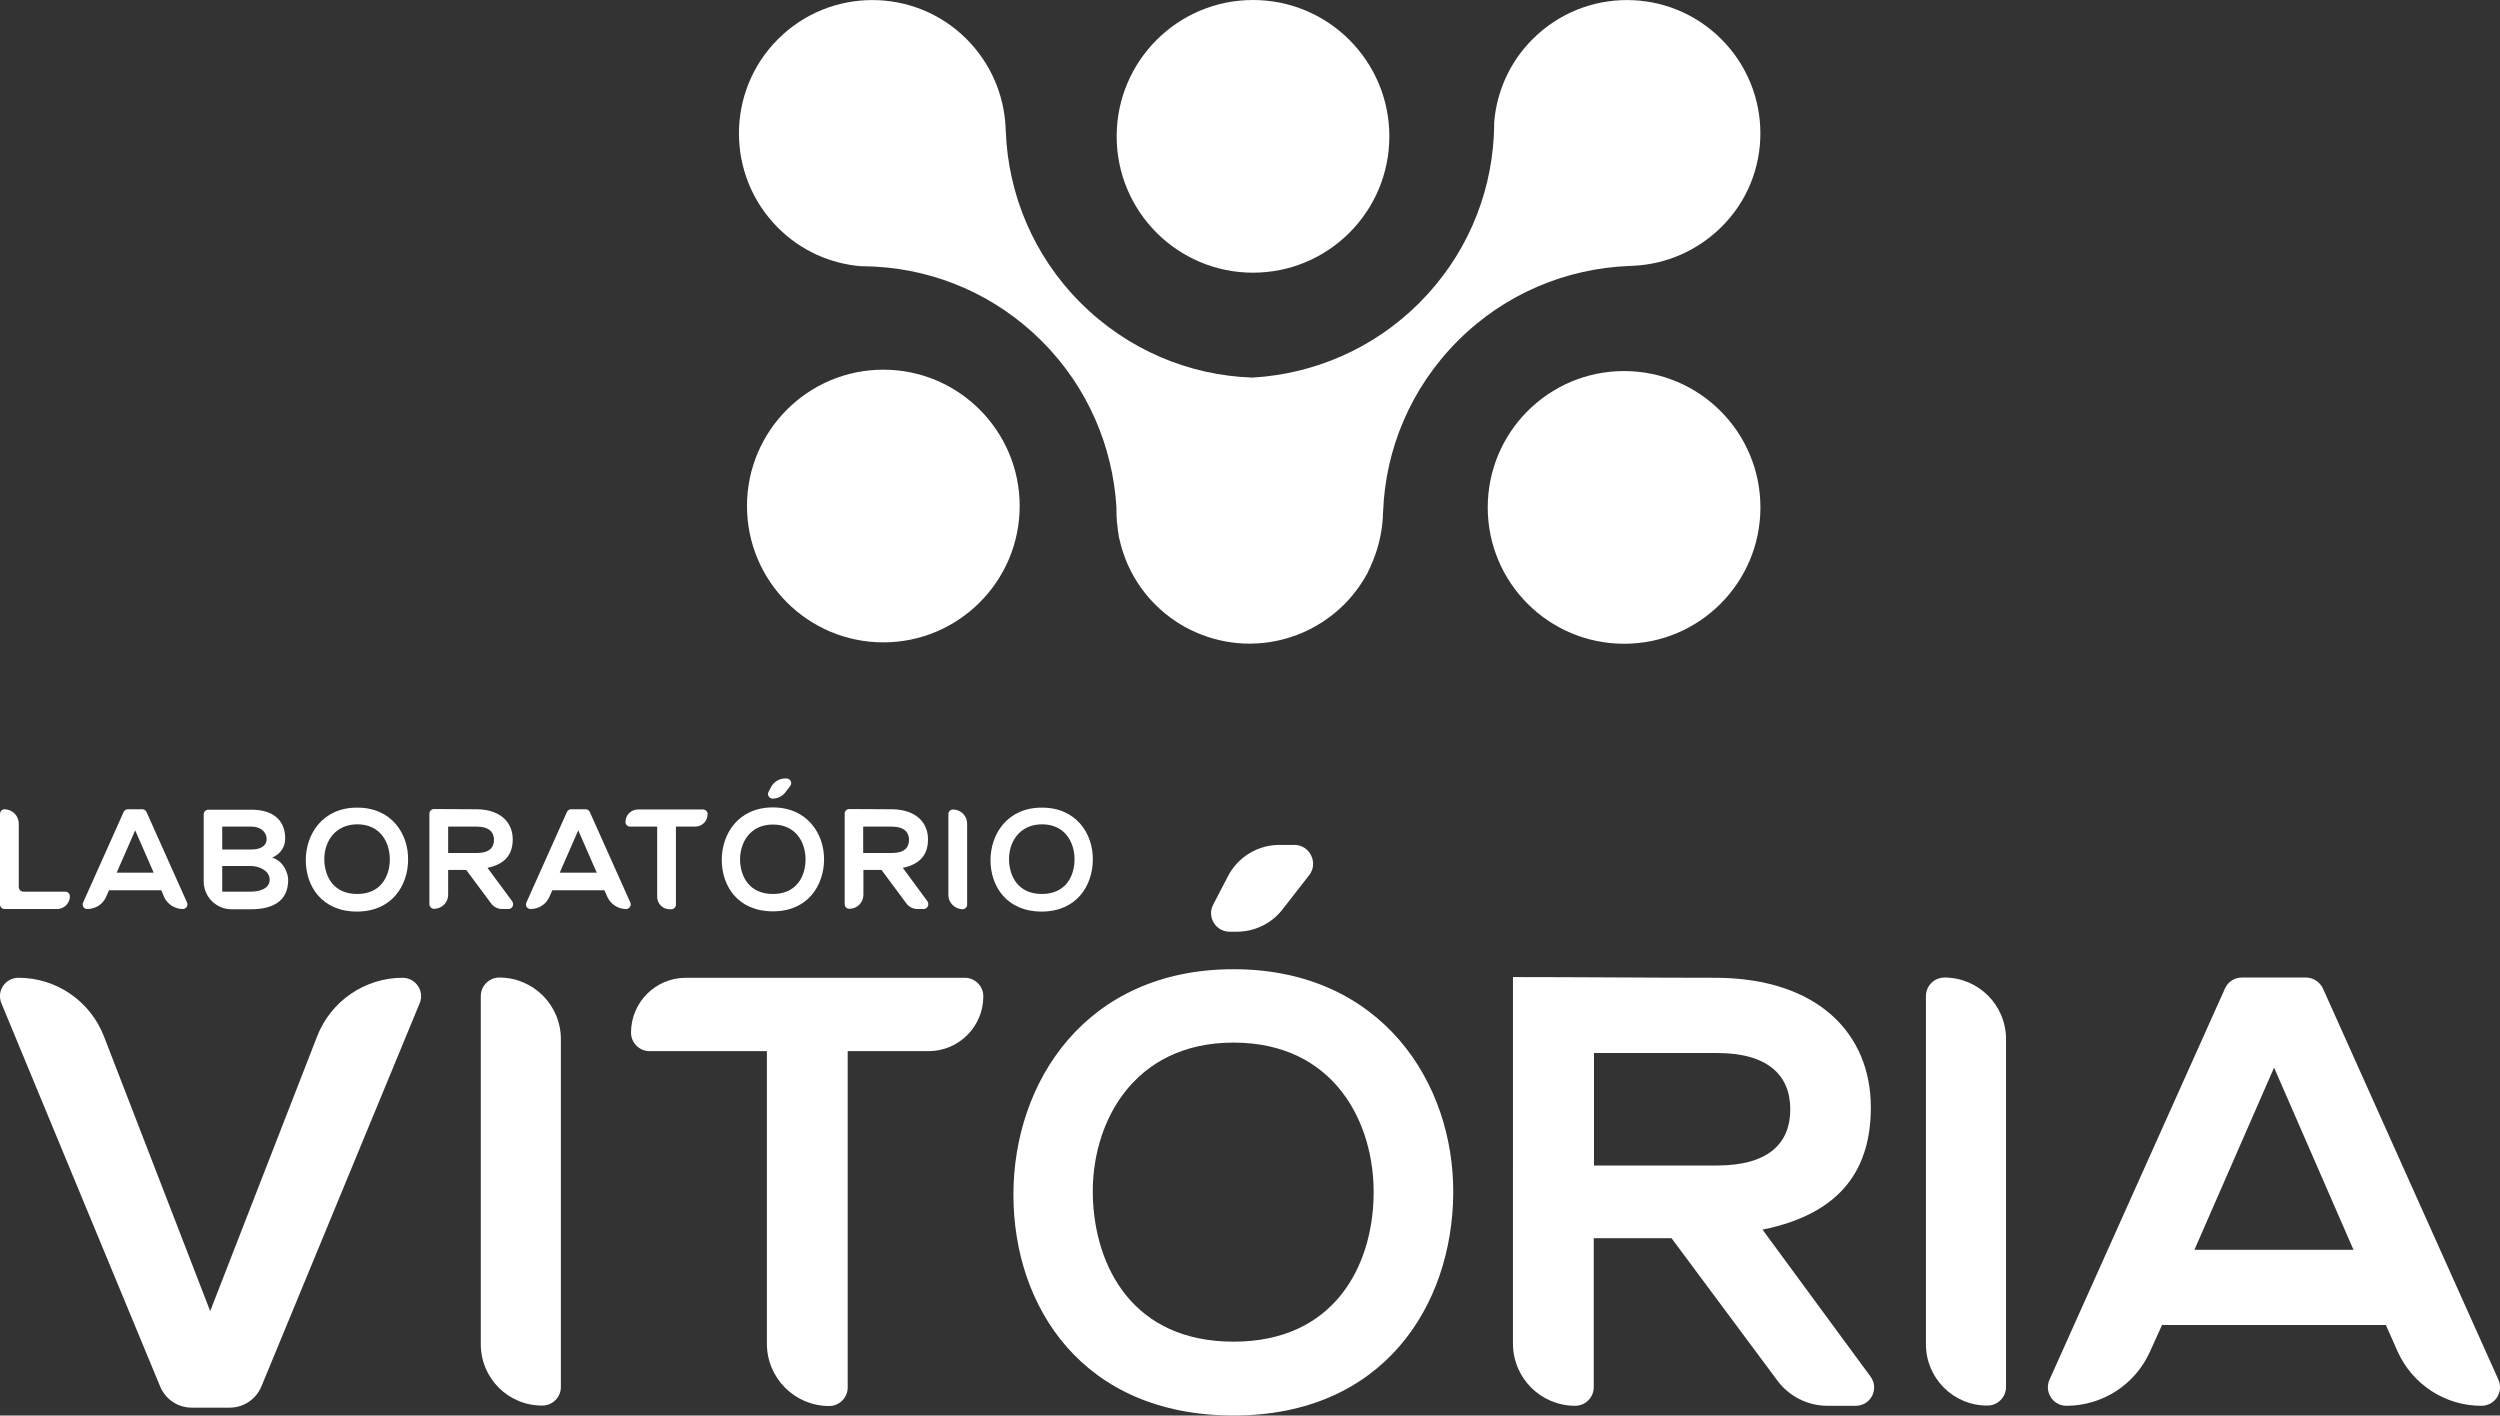
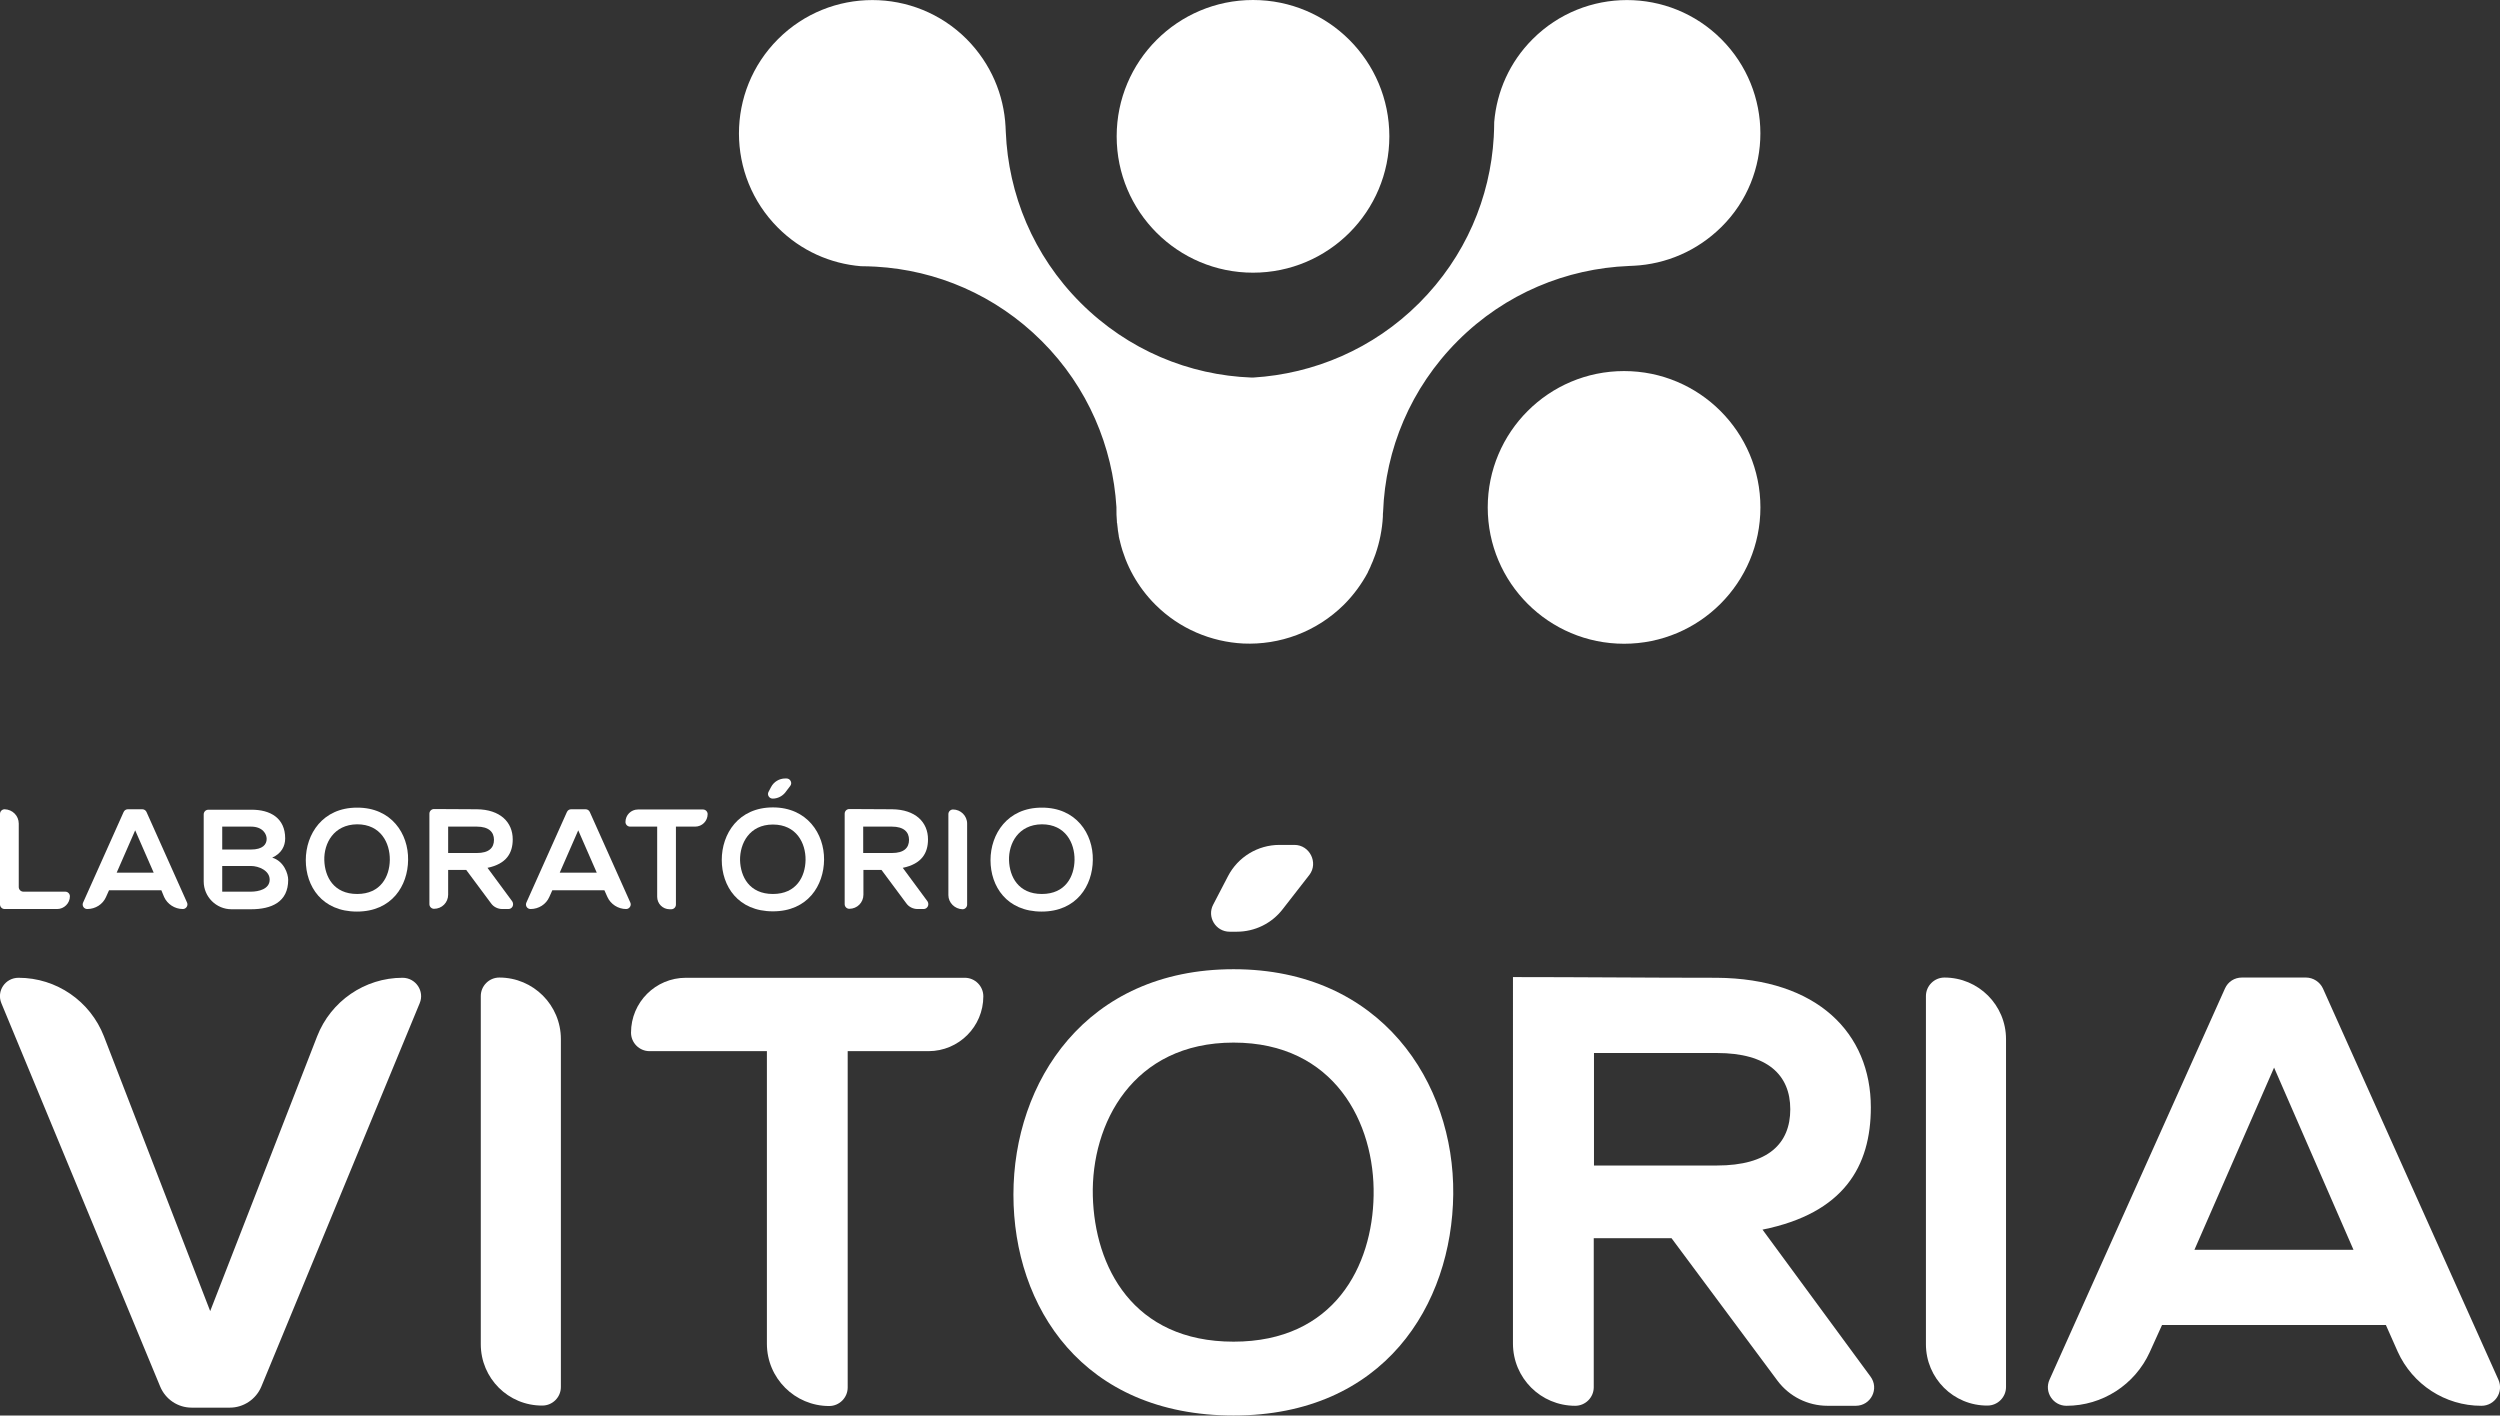
<svg xmlns="http://www.w3.org/2000/svg" id="Camada_1" x="0px" y="0px" width="1080px" height="611.5px" viewBox="0 0 1080 611.5" style="enable-background:new 0 0 1080 611.5;" xml:space="preserve">
  <rect x="0" y="0" width="1080" height="611.5" fill="#333333" stroke="none" />
  <style type="text/css">	.st0{fill-rule:evenodd;clip-rule:evenodd;fill:#FFFFFF;}</style>
  <path class="st0" d="M743.6,16.9c-22.5-22.5-59-22.5-81.5,0c-10,10-15.5,22.7-16.6,35.8v0c0,2.2-0.1,4.3-0.2,6.5 c-1.5,26.1-12.2,51.7-32.2,71.7c-19.9,19.9-45.6,30.6-71.7,32.2c0,0-0.1,0-0.1,0c-0.2,0-0.5,0-0.7,0c-26.8-1-53.3-11.8-73.8-32.3 c-20.5-20.5-31.2-47-32.3-73.8c0-0.7-0.1-1.4-0.1-2.1c0,0,0-0.1,0-0.1c-0.7-13.8-6.3-27.3-16.8-37.9c-22.5-22.5-59-22.5-81.5,0 c-22.5,22.5-22.5,59,0,81.5c10,10,22.7,15.5,35.8,16.6h0c2.2,0,4.3,0.1,6.5,0.2c26.1,1.5,51.7,12.2,71.7,32.2 c19.9,19.9,30.6,45.6,32.2,71.7c0,0.1,0,0.3,0,0.4c0,1.9,0,3.8,0.2,5.7c0,0.1,0,0.2,0,0.3v0c0,0.2,0,0.4,0.1,0.5c0,0,0,0.1,0,0.1 c0.1,0.9,0.2,1.7,0.3,2.6c0,0.1,0,0.2,0,0.2c0.1,0.8,0.3,1.6,0.4,2.5c0,0.1,0,0.2,0,0.2c0.2,0.8,0.3,1.7,0.6,2.5l0,0.1 c2.4,9.9,7.5,19.3,15.2,27c10.5,10.5,24.2,16.1,38,16.8c15.6,0.7,31.5-4.9,43.5-16.8c4.2-4.2,7.6-8.9,10.3-13.9l0-0.1 c0.4-0.8,0.8-1.6,1.2-2.5c0,0,0-0.1,0-0.1c0.4-0.8,0.7-1.7,1.1-2.5c0,0,0,0,0-0.1c0.3-0.8,0.7-1.7,1-2.6c0,0,0,0,0,0 c1.8-5.2,2.9-10.7,3.2-16.2c0,0,0-0.1,0-0.1c0-0.7,0-1.4,0.1-2.1c1-26.8,11.8-53.3,32.3-73.8c20.5-20.5,47-31.2,73.8-32.3 c0.7,0,1.4-0.1,2.1-0.1c0,0,0.1,0,0.1,0c13.8-0.7,27.3-6.3,37.9-16.8C766.1,75.8,766.1,39.4,743.6,16.9z" />
  <circle class="st0" cx="541.3" cy="58.9" r="58.9" />
-   <path class="st0" d="M440.5,218.6c0,32.5-26.4,58.9-58.9,58.9c-32.5,0-58.9-26.4-58.9-58.9c0-32.5,26.4-58.9,58.9-58.9 C414.1,159.7,440.5,186.1,440.5,218.6z" />
  <circle class="st0" cx="701.6" cy="219.2" r="58.9" />
-   <path class="st0" d="M8.1,355.8v27.4c0,1.1,0.9,2,2,2h18.1c1.1,0,2,0.9,2,2c0,3-2.5,5.5-5.5,5.5H2c-1.1,0-2-0.9-2-2v-39.1 c0-1.1,0.9-2,2-2C5.4,349.7,8.1,352.4,8.1,355.8z" />
+   <path class="st0" d="M8.1,355.8v27.4c0,1.1,0.9,2,2,2h18.1c1.1,0,2,0.9,2,2c0,3-2.5,5.5-5.5,5.5H2c-1.1,0-2-0.9-2-2v-39.1 c0-1.1,0.9-2,2-2C5.4,349.7,8.1,352.4,8.1,355.8" />
  <path class="st0" d="M58.4,358.7l-8,18.3h16L58.4,358.7L58.4,358.7z M69.7,384.6H47.1l-1.3,2.9c-1.4,3.2-4.6,5.2-8.1,5.2 c-1.5,0-2.4-1.5-1.8-2.8l17.5-39.1c0.3-0.7,1-1.2,1.8-1.2h6.3c0.8,0,1.5,0.5,1.8,1.2l17.5,39.1c0.6,1.3-0.4,2.8-1.8,2.8h0 c-3.5,0-6.7-2.1-8.1-5.2L69.7,384.6z" />
  <path class="st0" d="M249.8,358.7l-8,18.3h16L249.8,358.7L249.8,358.7z M261.1,384.6h-22.5l-1.3,2.9c-1.4,3.2-4.6,5.2-8.1,5.2 c-1.5,0-2.4-1.5-1.8-2.8l17.5-39.1c0.3-0.7,1-1.2,1.8-1.2h6.3c0.8,0,1.5,0.5,1.8,1.2l17.5,39.1c0.6,1.3-0.4,2.8-1.8,2.8h0 c-3.5,0-6.7-2.1-8.1-5.2L261.1,384.6z" />
  <path class="st0" d="M96,385.2h12.4c3.3,0,8.1-1.1,8.1-5.2c0-3.9-4.7-5.9-8.1-5.9H96V385.2L96,385.2z M96,367h12.4 c5.1,0,6.8-2.2,6.8-4.6c0-2-1.6-5.3-6.8-5.3H96V367L96,367z M123.2,362.2c0,3.3-1.6,6.5-5.6,8.3c5,1.5,6.9,6.9,6.9,9.6 c0,9.6-7.2,12.7-16.1,12.7H100c-6.6,0-12-5.4-12-12v-29c0-1.1,0.9-2,2-2h18.4C116.9,349.7,123.2,353.5,123.2,362.2z" />
  <path class="st0" d="M140.1,371.6c0.2,7.1,4,14.6,14.2,14.6c10.2,0,14-7.6,14.1-14.7c0.1-7.3-3.9-15.4-14.1-15.4 C144.1,356.2,139.9,364.4,140.1,371.6L140.1,371.6z M176.3,371.5c-0.1,11.1-7,22.3-22.1,22.3c-15.1,0-22.1-10.9-22.1-22.2 c0-11.3,7.3-22.7,22.1-22.7C169.1,348.8,176.5,360.2,176.3,371.5z" />
  <path class="st0" d="M193.6,357.2v11.3h12.4c5.2,0,7.4-2.2,7.4-5.7c0-3.4-2.3-5.7-7.4-5.7H193.6L193.6,357.2z M219.6,392.7H217 c-1.9,0-3.8-0.9-4.9-2.5l-10.7-14.4h-7.8v10.7c0,3.4-2.7,6.1-6.1,6.1c-1.1,0-2-0.9-2-2v-39.1c0-1.1,0.9-2,2-2 c6.2,0,12.3,0.1,18.5,0.1c10.1,0.1,15.5,5.6,15.5,13c0,5.9-2.7,10.6-10.9,12.3l10.7,14.5C222.2,390.9,221.3,392.7,219.6,392.7z" />
  <path class="st0" d="M372.9,357.2v11.3h12.4c5.2,0,7.4-2.2,7.4-5.7c0-3.4-2.3-5.7-7.4-5.7H372.9L372.9,357.2z M399,392.7h-2.6 c-1.9,0-3.8-0.9-4.9-2.5l-10.7-14.4h-7.8v10.7c0,3.4-2.7,6.1-6.1,6.1c-1.1,0-2-0.9-2-2v-39.1c0-1.1,0.9-2,2-2 c6.2,0,12.3,0.1,18.5,0.1c10.1,0.1,15.5,5.6,15.5,13c0,5.9-2.7,10.6-10.9,12.3l10.7,14.5C401.6,390.9,400.6,392.7,399,392.7z" />
  <path class="st0" d="M283.9,357.1h-11.7c-1.1,0-2-0.9-2-2c0-3,2.4-5.4,5.4-5.4h28.1c1.1,0,2,0.9,2,2c0,3-2.4,5.4-5.4,5.4H292v33.7 c0,1.1-0.9,2-2,2h-0.7c-3,0-5.4-2.4-5.4-5.4V357.1z" />
  <path class="st0" d="M339.8,336.3h-0.6c-2.5,0-4.9,1.4-6.1,3.7l-1.1,2.1c-0.7,1.3,0.3,2.9,1.8,2.9c2.1,0,4.1-1,5.4-2.6l2.2-2.9 C342.4,338.2,341.4,336.3,339.8,336.3L339.8,336.3z M333.9,356.2c-10.2,0-14.3,8.2-14.2,15.4c0.2,7.1,4,14.6,14.2,14.6 c10.2,0,14-7.6,14.1-14.7C348.1,364.3,344.1,356.2,333.9,356.2L333.9,356.2z M333.9,348.8c14.8,0,22.2,11.4,22.1,22.6 c-0.1,11.1-7,22.3-22.1,22.3c-15.1,0-22.1-10.9-22.1-22.2C311.8,360.2,319,348.8,333.9,348.8z" />
  <path class="st0" d="M409.7,386.7v-35c0-1.1,0.9-2,2-2c3.3,0,6.1,2.7,6.1,6.1v35c0,1.1-0.9,2-2,2C412.5,392.7,409.7,390,409.7,386.7 z" />
  <path class="st0" d="M435.9,371.6c0.2,7.1,4,14.6,14.2,14.6c10.2,0,14-7.6,14.1-14.7c0.1-7.3-3.9-15.4-14.1-15.4 C439.9,356.2,435.7,364.4,435.9,371.6L435.9,371.6z M472.1,371.5c-0.1,11.1-7,22.3-22.1,22.3c-15.1,0-22.1-10.9-22.1-22.2 c0-11.3,7.3-22.7,22.1-22.7C464.9,348.8,472.3,360.2,472.1,371.5z" />
  <path class="st0" d="M99.3,608.1H82.8c-6,0-11.3-3.6-13.6-9.1L0.6,433.4c-2.2-5.3,1.7-11,7.4-11c16.4,0,31,10.1,36.9,25.3 l45.9,118.7l46.2-118.7c5.9-15.2,20.6-25.3,36.9-25.3h0c5.7,0,9.6,5.8,7.4,11L112.9,599C110.6,604.5,105.2,608.1,99.3,608.1z" />
  <path class="st0" d="M207.7,580.7V430.3c0-4.4,3.6-8,8-8c14.7,0,26.6,11.9,26.6,26.6v150.3c0,4.4-3.6,8-8,8 C219.6,607.3,207.7,595.4,207.7,580.7z" />
  <path class="st0" d="M331.3,454.1h-50.7c-4.4,0-8-3.6-8-8c0-13.1,10.6-23.7,23.7-23.7h120.5c4.4,0,8,3.6,8,8l0,0 c0,13.1-10.6,23.7-23.7,23.7h-34.9v145.3c0,4.4-3.6,8-8,8c-14.8,0-26.9-12-26.9-26.9V454.1z" />
  <path class="st0" d="M559.2,365h-6.5c-9.3,0-17.9,5.2-22.2,13.5l-6.4,12.3c-2.8,5.3,1.1,11.7,7.1,11.7h3.1c7.8,0,15.1-3.6,19.8-9.7 l11.6-14.9C569.6,372.7,565.8,365,559.2,365L559.2,365z M532.9,450.4c-43.6,0-61.6,35.1-60.8,66.3c0.8,30.4,17.2,62.9,60.8,62.9 c43.6,0,60-32.8,60.5-63.1C594,485.2,576.5,450.4,532.9,450.4L532.9,450.4z M532.9,418.7c63.7,0,95.4,48.9,94.9,97.2 c-0.5,47.8-29.9,95.6-94.9,95.6c-65,0-95.1-46.8-95.1-95.4C437.8,467.5,469,418.7,532.9,418.7z" />
  <path class="st0" d="M688.6,454.9v48.6h53.1c22.2,0,31.7-9.5,31.7-24.3c0-14.8-9.8-24.3-31.7-24.3H688.6L688.6,454.9z M801.7,607.3 h-12.2c-8.5,0-16.5-4-21.6-10.8l-45.8-61.6h-33.6v64.4c0,4.4-3.6,8-8,8c-14.9,0-26.9-12-26.9-26.9V422.1c29.3,0,58.7,0.3,88,0.3 c43.6,0.3,66.6,24,66.6,56c0,25.4-11.6,45.7-46.8,52.8l46.6,63.4C812,599.9,808.2,607.3,801.7,607.3z" />
  <path class="st0" d="M832,580.7V430.3c0-4.4,3.6-8,8-8c14.7,0,26.6,11.9,26.6,26.6v150.3c0,4.4-3.6,8-8,8 C843.9,607.3,832,595.4,832,580.7z" />
  <path class="st0" d="M982.4,461.2L948,539.9h68.7L982.4,461.2L982.4,461.2z M1030.7,572.4H934l-5.3,11.7 c-6.4,14.1-20.5,23.2-36,23.2c-5.8,0-9.7-6-7.3-11.3l75.8-169c1.3-2.9,4.1-4.7,7.3-4.7h27.7c3.1,0,6,1.9,7.3,4.7l75.8,169 c2.4,5.3-1.5,11.3-7.3,11.3h-0.1c-15.6,0-29.7-9.2-36.1-23.4L1030.7,572.4z" />
</svg>